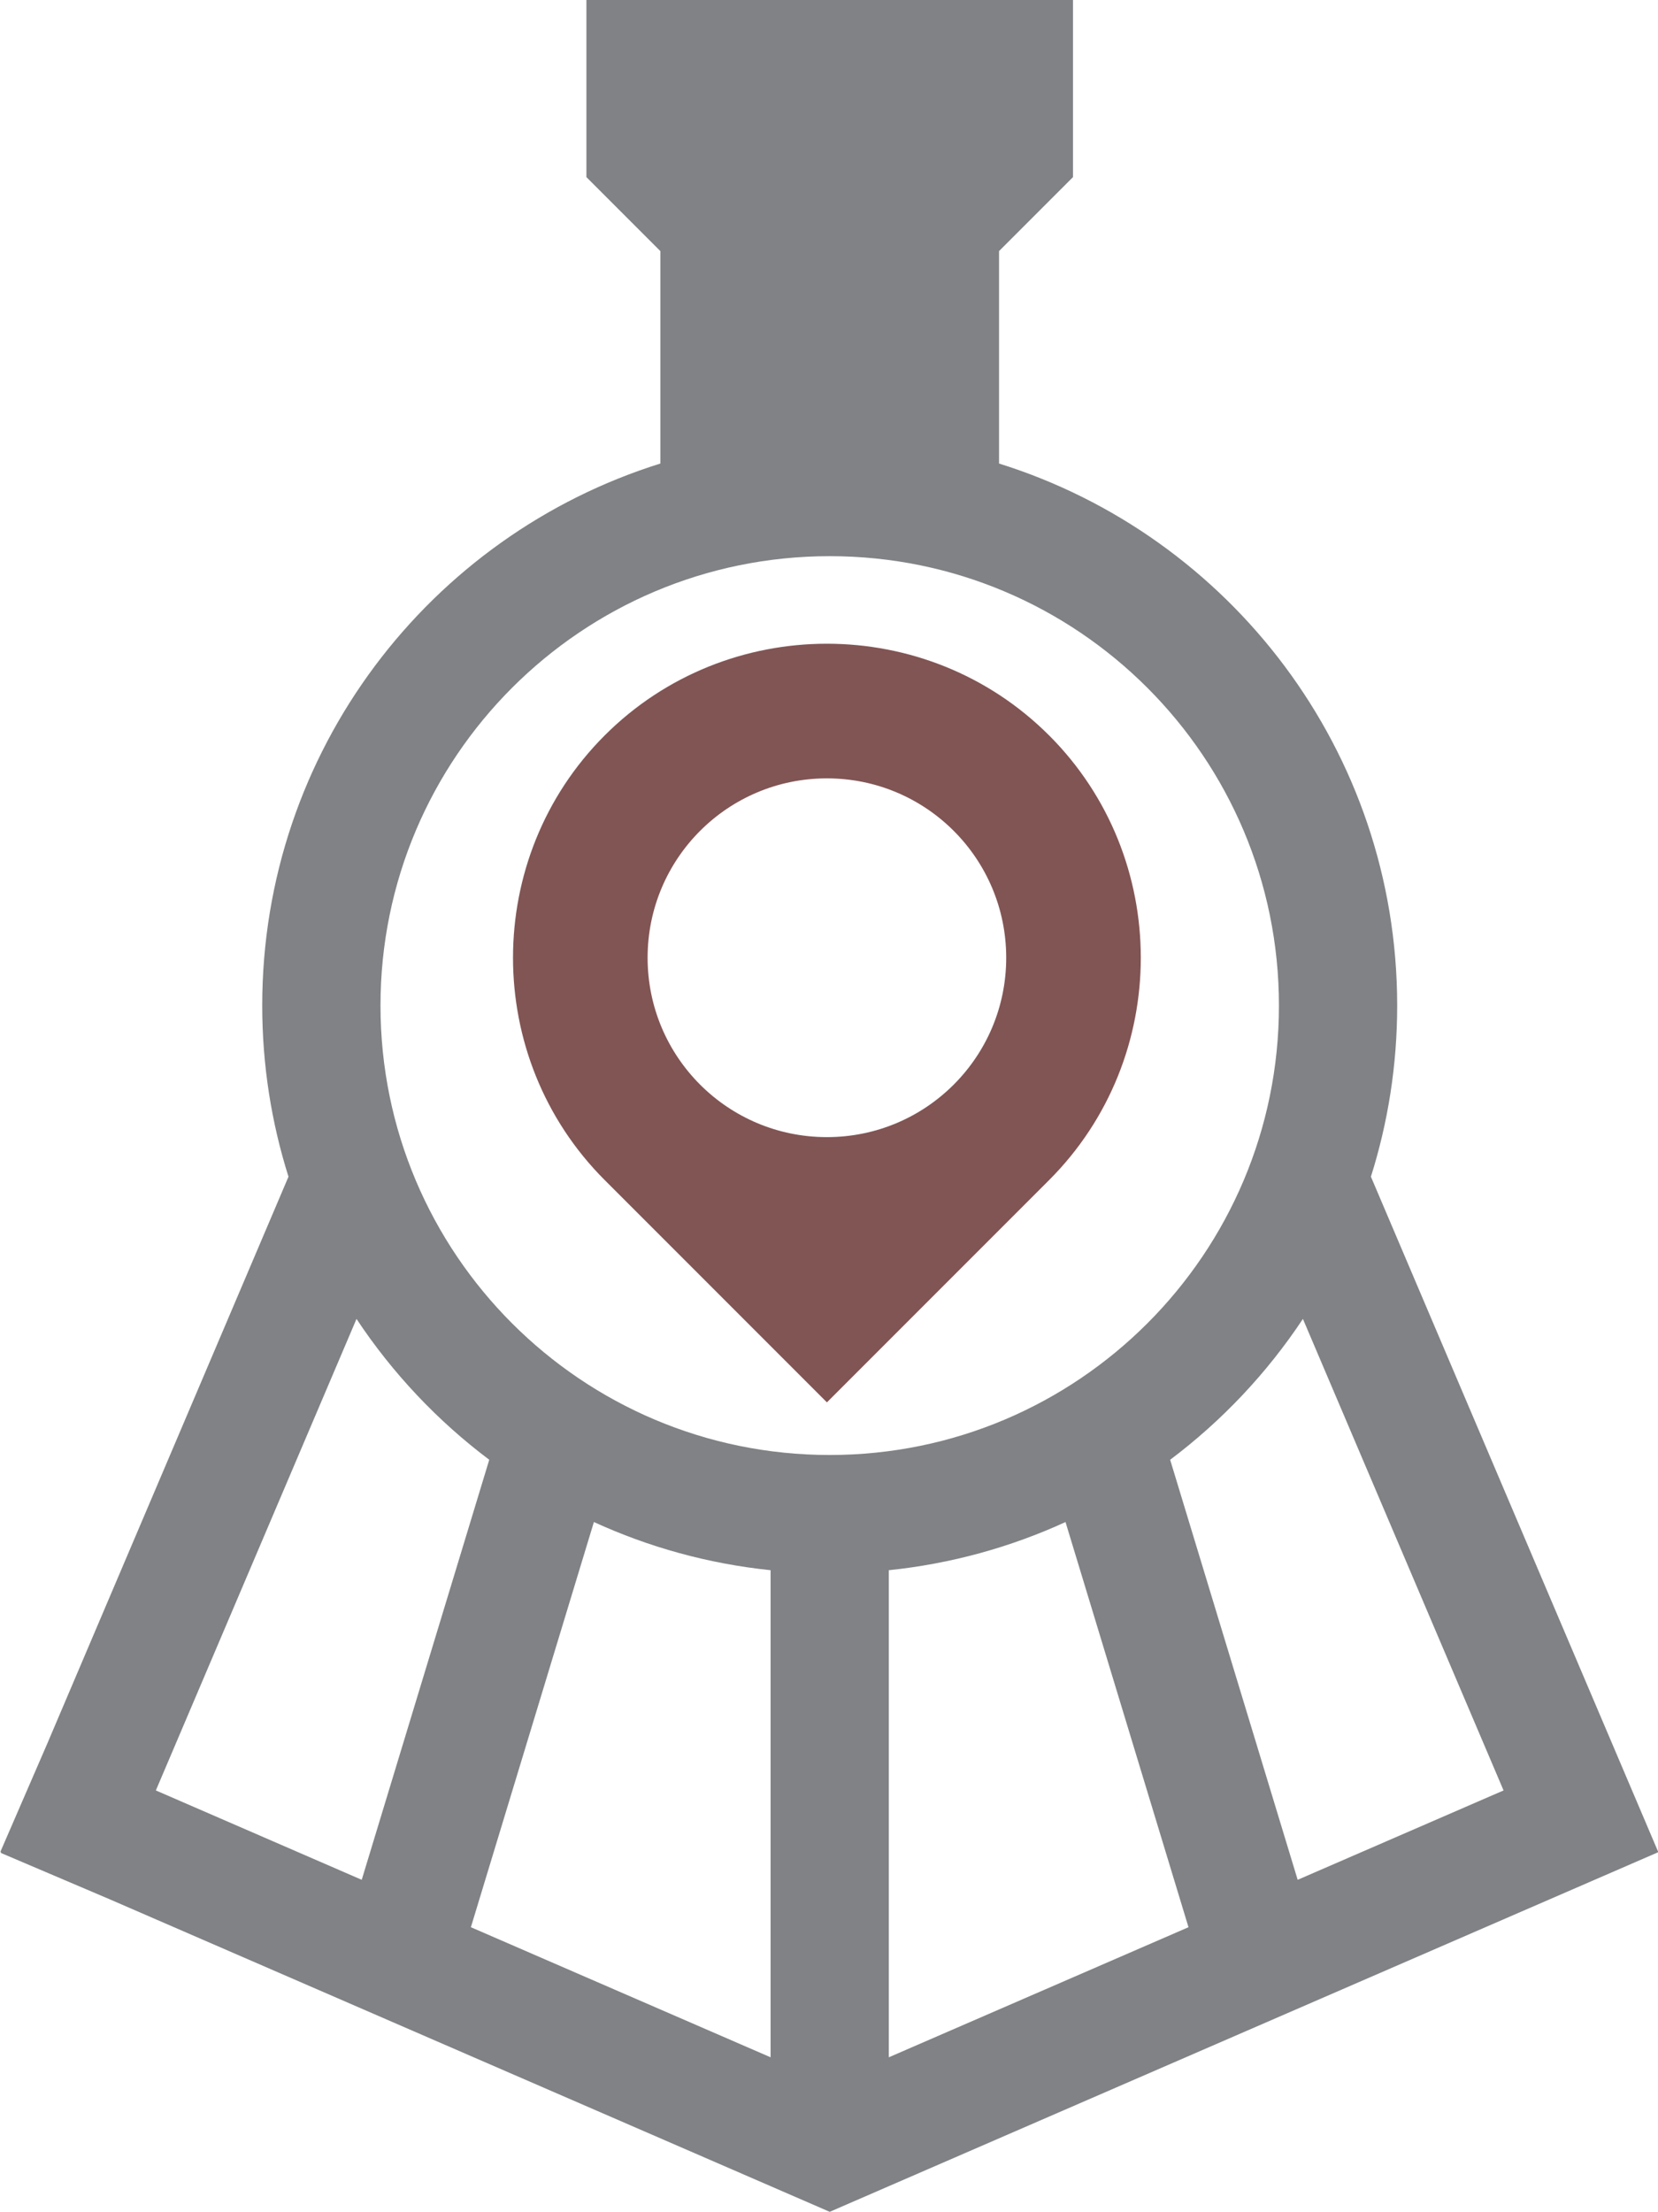
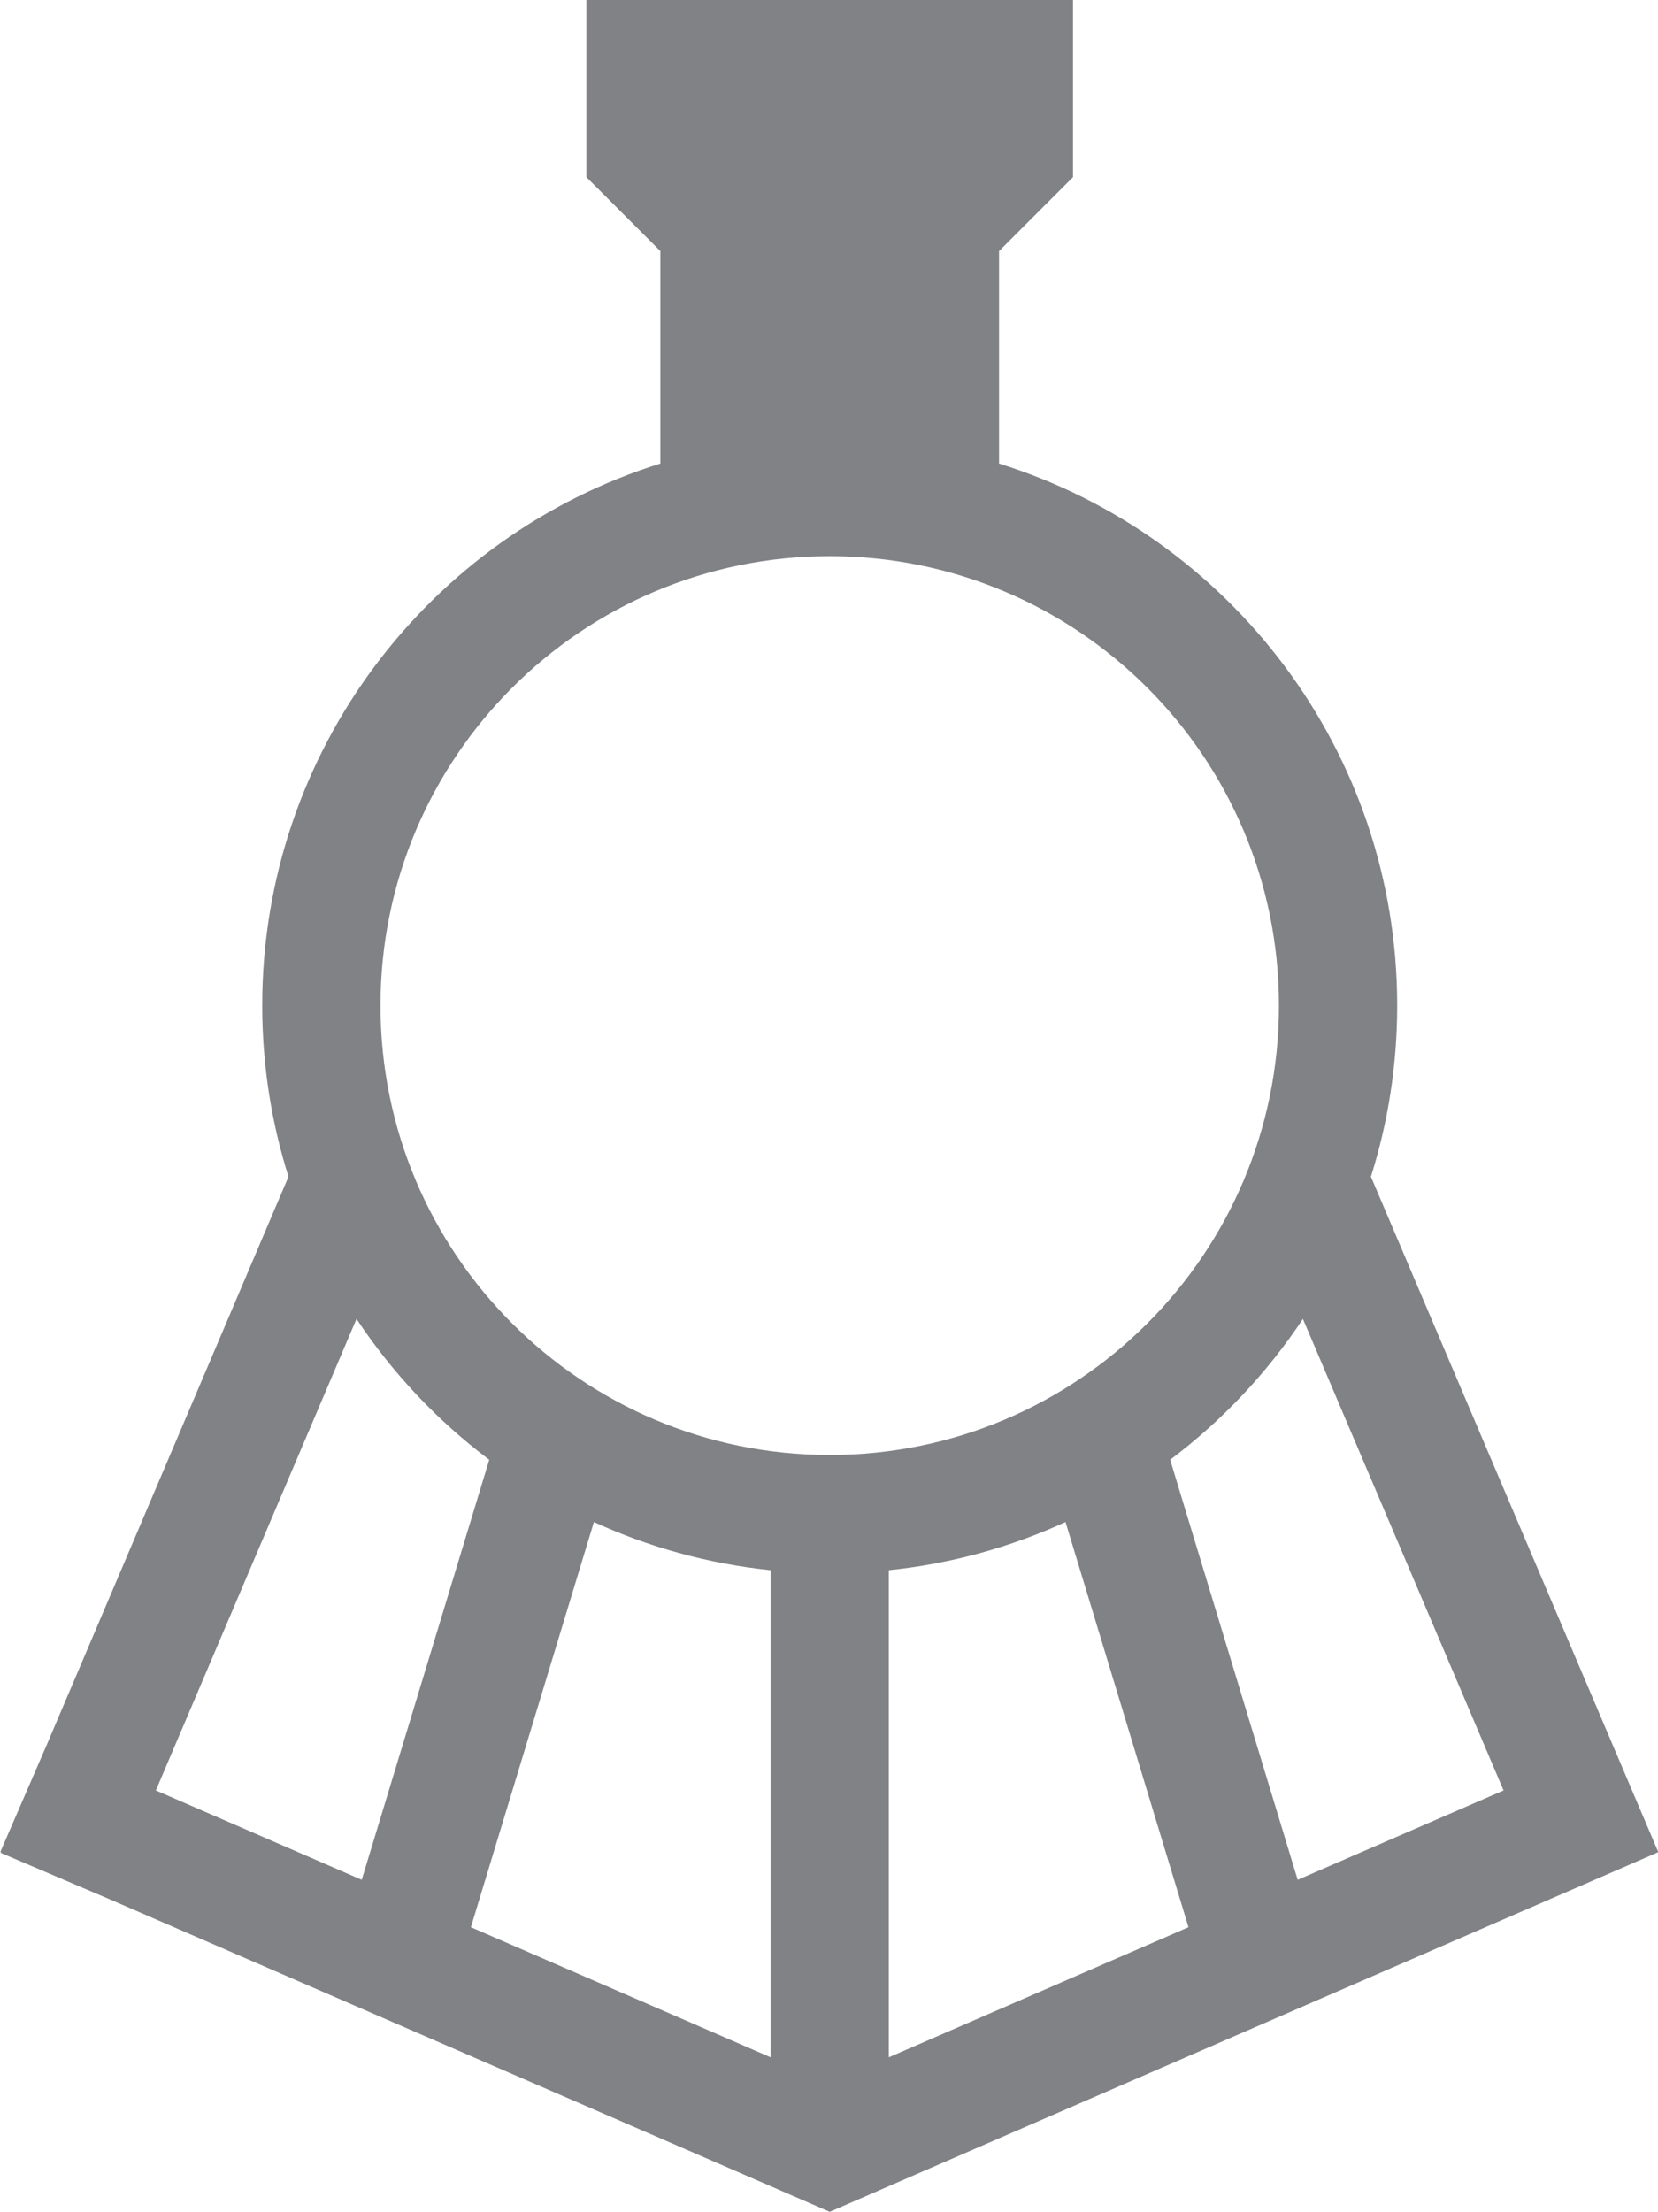
<svg xmlns="http://www.w3.org/2000/svg" id="a" viewBox="0 0 590.23 787.08">
  <defs>
    <style>.b{fill:#808285;}.b,.c{fill-rule:evenodd;}.c{fill:#815554;}</style>
  </defs>
  <path class="b" d="m174.17,519.44l-45.4,149.48-73.29-31.8,71.43-167.79c12.79,19.28,28.79,36.25,47.26,50.12m121.2-1.7c-88.32,0-159.92-71.6-159.92-159.92s71.6-159.92,159.92-159.92,159.92,71.6,159.92,159.92-71.6,159.92-159.92,159.92Zm-83.95,23.86c19.5,8.93,40.67,14.84,62.9,17.14v173.33l-106.69-46.29,43.79-144.18Zm378.93,117.49l-102.32-240.38c6.07-19.22,9.35-39.67,9.35-60.9,0-90.57-59.61-167.22-141.73-192.87v-75.6l26.32-26.32V0h-173.21v63.03l26.32,26.32v75.6c-82.13,25.65-141.73,102.3-141.73,192.87,0,21.22,3.28,41.68,9.35,60.9l-85.86,201.71L.13,658.97l.26.12-.11.26,38.69,16.47,256.4,111.25,294.98-127.99Zm-128.39,9.83l-45.4-149.48c18.46-13.87,34.47-30.84,47.26-50.12l71.43,167.79-73.29,31.8Zm-145.55-110.18c22.24-2.3,43.4-8.21,62.9-17.14l43.78,144.18-106.68,46.29v-173.33Z" />
-   <path class="c" d="m358.2,340.81c0-35.28-28.54-63.83-63.83-63.83s-63.83,28.55-63.83,63.83,28.54,63.83,63.83,63.83,63.83-28.55,63.83-63.83m15.28-79.11h0c43.51,43.51,43.51,114.71,0,158.22l-79.11,79.11-79.11-79.11c-43.51-43.51-43.51-114.71,0-158.22,43.51-43.51,114.7-43.51,158.21,0Z" />
</svg>